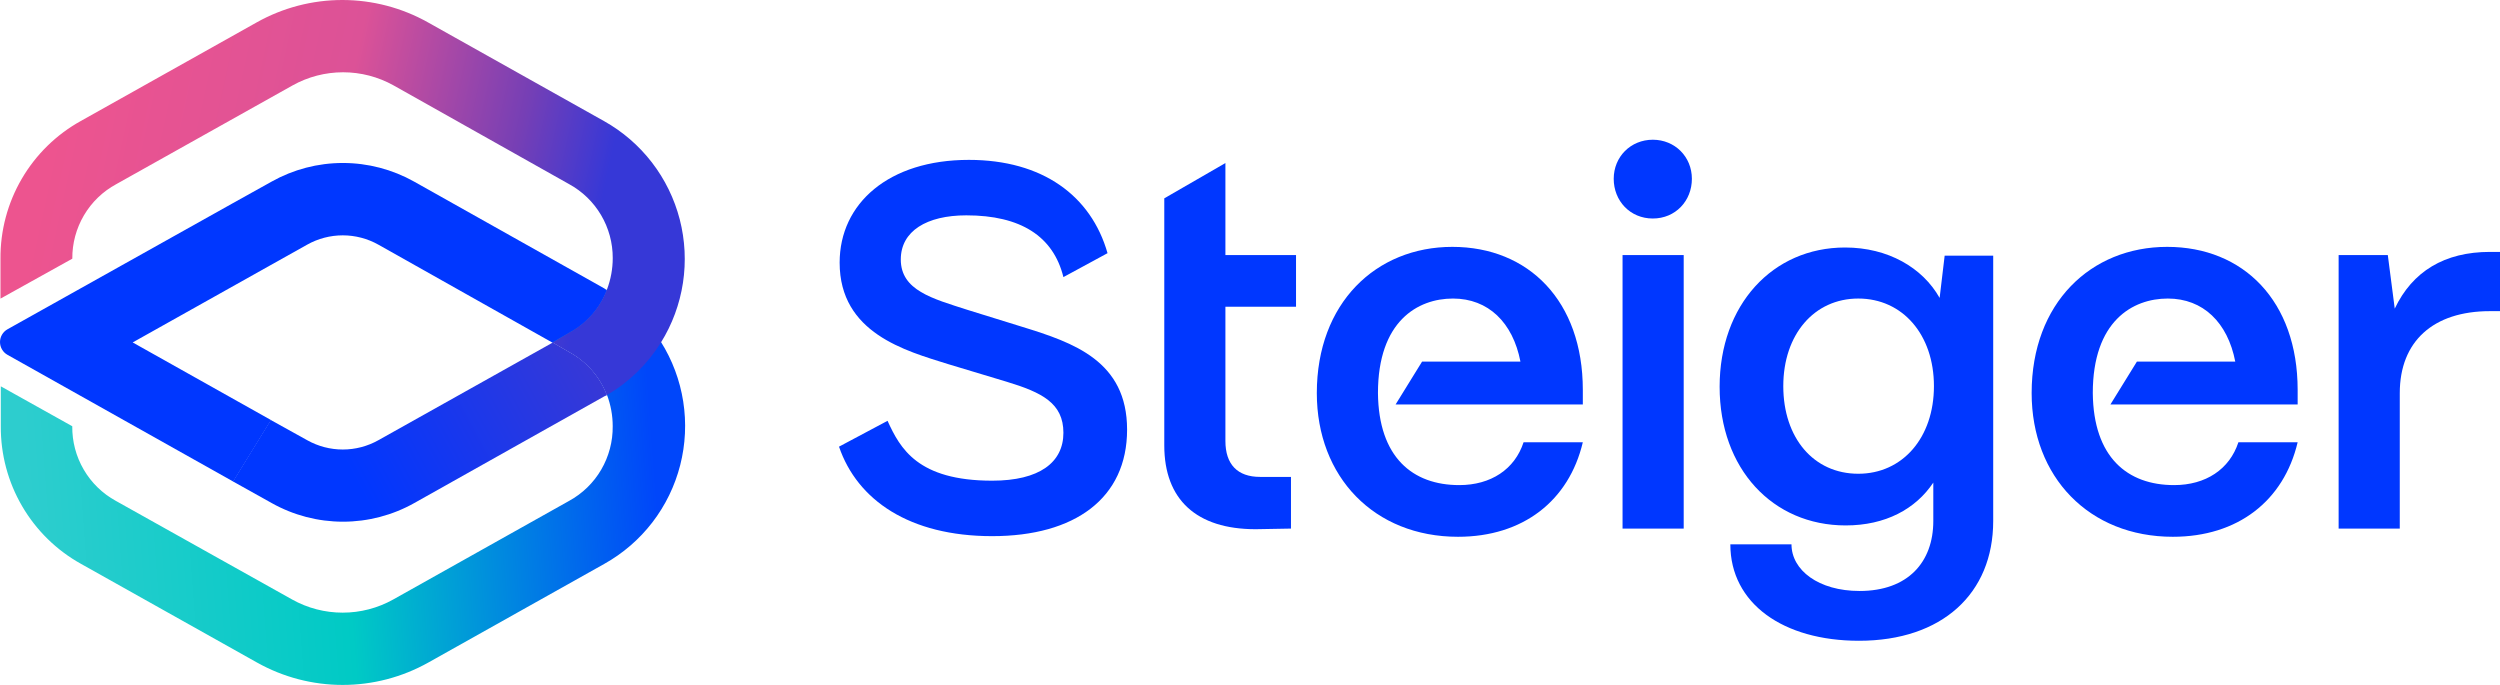
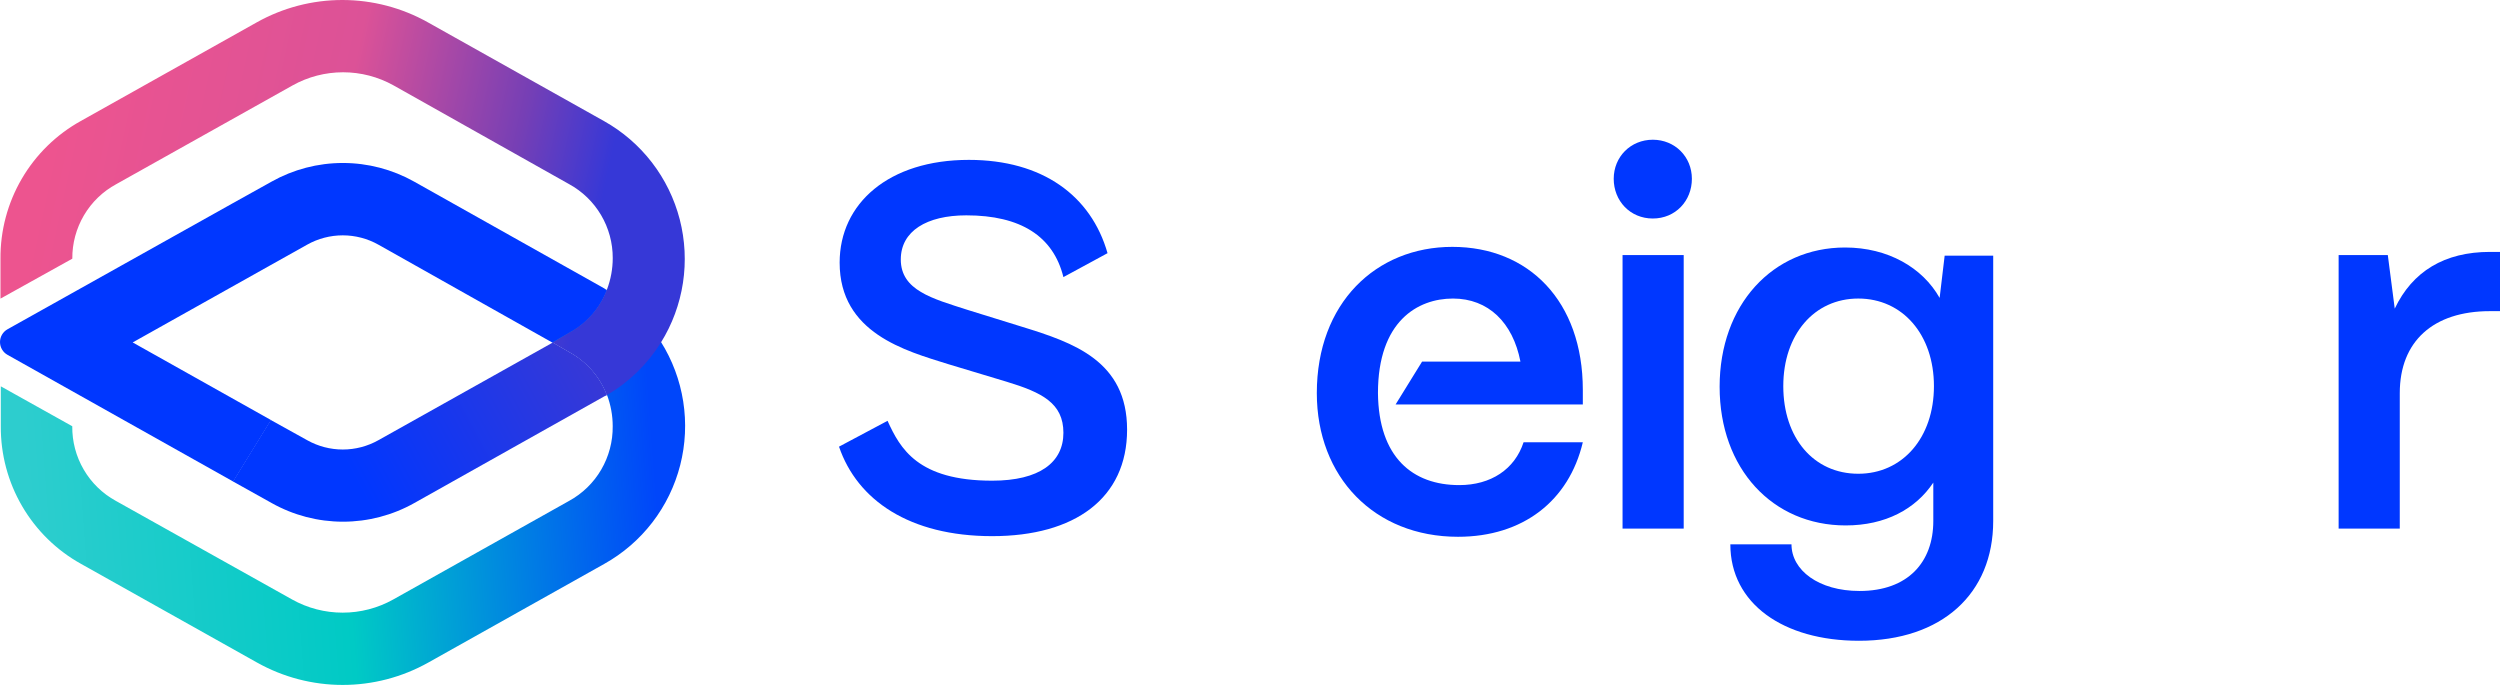
<svg xmlns="http://www.w3.org/2000/svg" width="146" height="40" viewBox="0 0 146 40" fill="none">
  <path d="M59.711 19.091C62.693 20.012 65.822 21.079 65.822 25.091C65.822 29.103 62.766 31.311 57.944 31.311C53.121 31.311 50.066 29.213 48.998 26.085L51.833 24.576C52.569 26.195 53.6 28.072 57.944 28.072C60.705 28.072 62.103 27.005 62.103 25.275C62.103 23.545 60.852 22.919 58.79 22.294L55.367 21.263C52.9 20.49 49.035 19.459 49.035 15.337C49.035 11.877 51.906 9.337 56.581 9.337C60.889 9.337 63.723 11.435 64.68 14.785L62.103 16.183C61.514 13.791 59.6 12.576 56.434 12.576C54.115 12.576 52.606 13.497 52.606 15.153C52.606 16.956 54.446 17.435 56.508 18.098L59.711 19.091Z" fill="#0037FF" />
-   <path d="M73.332 30.906C69.871 30.906 67.994 29.176 67.994 26.011V11.583L71.564 9.522V14.895H75.688V17.913H71.564V25.753C71.564 27.115 72.264 27.851 73.589 27.851H75.393V30.869L73.332 30.906Z" fill="#0037FF" />
  <path d="M85.222 28.33C87.063 28.33 88.462 27.41 88.977 25.827H92.437C91.627 29.25 88.94 31.348 85.148 31.348C80.252 31.348 76.902 27.851 76.902 22.956C76.902 17.693 80.363 14.417 84.817 14.417C89.272 14.417 92.437 17.582 92.437 22.772V23.619H81.504L83.05 21.116H88.793C88.351 18.834 86.915 17.435 84.854 17.435C82.792 17.435 80.473 18.76 80.473 22.956C80.51 26.71 82.498 28.33 85.222 28.33Z" fill="#0037FF" />
  <path d="M94.241 10.442C94.241 9.153 95.235 8.16 96.524 8.16C97.812 8.16 98.806 9.153 98.806 10.442C98.806 11.73 97.849 12.761 96.524 12.761C95.198 12.761 94.241 11.73 94.241 10.442ZM94.757 14.895H98.328V30.869H94.757V14.895Z" fill="#0037FF" />
  <path d="M101.052 31.79H104.623C104.623 33.299 106.205 34.513 108.598 34.513C111.433 34.513 112.905 32.82 112.905 30.428V28.183C111.875 29.728 110.108 30.685 107.788 30.685C103.518 30.685 100.426 27.373 100.426 22.588C100.426 17.803 103.518 14.454 107.752 14.454C110.255 14.454 112.28 15.631 113.274 17.398L113.568 14.932H116.403V30.428C116.403 34.661 113.421 37.421 108.562 37.421C104.144 37.421 101.052 35.249 101.052 31.79ZM108.525 27.667C111.102 27.667 112.942 25.569 112.942 22.551C112.942 19.533 111.102 17.435 108.525 17.435C105.948 17.435 104.144 19.533 104.144 22.551C104.144 25.569 105.911 27.667 108.525 27.667Z" fill="#0037FF" />
-   <path d="M126.968 28.33C128.809 28.33 130.208 27.41 130.723 25.827H134.183C133.374 29.25 130.686 31.348 126.894 31.348C121.998 31.348 118.648 27.851 118.648 22.956C118.648 17.693 122.109 14.417 126.563 14.417C131.017 14.417 134.183 17.582 134.183 22.772V23.619H123.25L124.796 21.116H130.539C130.097 18.834 128.661 17.435 126.6 17.435C124.538 17.435 122.219 18.76 122.219 22.956C122.256 26.71 124.244 28.33 126.968 28.33Z" fill="#0037FF" />
  <path d="M136.576 14.895H139.448L139.853 18.024C140.883 15.852 142.761 14.711 145.411 14.711H146V18.171H145.411C142.098 18.171 140.147 19.938 140.147 22.956V30.869H136.576V14.895Z" fill="#0037FF" />
  <path d="M33.238 19.467C34.252 18.921 35.036 18.027 35.446 16.947L35.297 16.847L24.185 10.606C22.913 9.893 21.481 9.518 20.023 9.518C18.566 9.518 17.134 9.893 15.862 10.606L13.604 11.863L0.441 19.228C0.307 19.302 0.196 19.41 0.119 19.541C0.041 19.673 0 19.823 0 19.976C0 20.129 0.041 20.279 0.119 20.41C0.196 20.542 0.307 20.65 0.441 20.724L13.619 28.122L15.828 24.532L7.749 19.998L15.812 15.479L17.937 14.289C18.573 13.932 19.289 13.744 20.018 13.744C20.747 13.744 21.463 13.932 22.099 14.289L32.283 20.021L33.238 19.467Z" fill="#0037FF" />
  <path d="M35.285 32.934L25.013 38.693C23.484 39.55 21.763 40 20.012 40C18.261 40 16.539 39.55 15.011 38.693L4.739 32.934C3.308 32.141 2.117 30.975 1.292 29.56C0.466 28.145 0.036 26.532 0.047 24.892V22.561L4.22 24.892C4.21 25.782 4.441 26.658 4.89 27.426C5.338 28.194 5.986 28.825 6.765 29.251L17.059 35.01C17.962 35.515 18.978 35.779 20.012 35.779C21.045 35.779 22.062 35.515 22.965 35.01L33.237 29.251C34.016 28.825 34.664 28.194 35.112 27.426C35.56 26.658 35.792 25.782 35.782 24.892C35.782 24.264 35.668 23.641 35.445 23.054C35.036 21.974 34.252 21.079 33.237 20.534L32.282 19.98L33.237 19.427C34.252 18.881 35.036 17.986 35.445 16.907C36.731 17.649 37.814 18.699 38.597 19.964C39.263 21.024 39.706 22.209 39.9 23.447C40.094 24.685 40.034 25.95 39.724 27.164C39.414 28.378 38.86 29.516 38.097 30.508C37.334 31.5 36.377 32.325 35.285 32.934Z" fill="url(#paint0_linear_93_10559)" />
  <path d="M35.287 23.149L24.192 29.379C22.92 30.093 21.488 30.467 20.03 30.467C18.573 30.467 17.14 30.093 15.868 29.379L13.605 28.116L15.813 24.528L17.938 25.707C18.574 26.064 19.291 26.252 20.019 26.252C20.748 26.252 21.464 26.064 22.1 25.707L32.284 20.003L33.239 20.557C34.254 21.103 35.038 21.997 35.447 23.077L35.287 23.149Z" fill="url(#paint1_linear_93_10559)" />
  <path d="M38.599 20.003C37.814 21.265 36.727 22.329 35.442 23.071C35.033 21.991 34.254 21.12 33.239 20.56L32.274 20.003L33.239 19.427C34.254 18.882 35.038 17.987 35.447 16.907C35.67 16.32 35.784 15.697 35.784 15.069C35.786 14.187 35.551 13.32 35.103 12.561C34.655 11.801 34.011 11.177 33.239 10.755L22.989 4.99C22.086 4.485 21.07 4.221 20.036 4.221C19.003 4.221 17.986 4.485 17.083 4.99L6.789 10.755C6.007 11.178 5.355 11.806 4.903 12.573C4.451 13.34 4.215 14.216 4.223 15.107L0.028 17.439V15.107C0.016 13.468 0.446 11.855 1.272 10.44C2.098 9.025 3.289 7.859 4.719 7.066L14.992 1.307C16.52 0.45 18.241 0 19.992 0C21.743 0 23.465 0.45 24.993 1.307L35.265 7.066C36.354 7.674 37.308 8.497 38.07 9.485C38.832 10.474 39.386 11.607 39.698 12.817C40.009 14.027 40.073 15.288 39.884 16.523C39.695 17.759 39.258 18.943 38.599 20.003Z" fill="url(#paint2_linear_93_10559)" />
  <defs>
    <linearGradient id="paint0_linear_93_10559" x1="37.814" y1="21.875" x2="1.382" y2="24.626" gradientUnits="userSpaceOnUse">
      <stop stop-color="#0046FA" />
      <stop offset="0.501" stop-color="#00CAC5" />
      <stop offset="1" stop-color="#2DCDCE" />
    </linearGradient>
    <linearGradient id="paint1_linear_93_10559" x1="34.227" y1="21.322" x2="20.96" y2="28.485" gradientUnits="userSpaceOnUse">
      <stop stop-color="#3638D7" />
      <stop offset="1" stop-color="#0037FF" />
    </linearGradient>
    <linearGradient id="paint2_linear_93_10559" x1="2.214" y1="11.63" x2="33.685" y2="18.509" gradientUnits="userSpaceOnUse">
      <stop stop-color="#ED548F" />
      <stop offset="0.509" stop-color="#DC5297" />
      <stop offset="0.828" stop-color="#763FB5" />
      <stop offset="1" stop-color="#3638D7" />
    </linearGradient>
  </defs>
</svg>